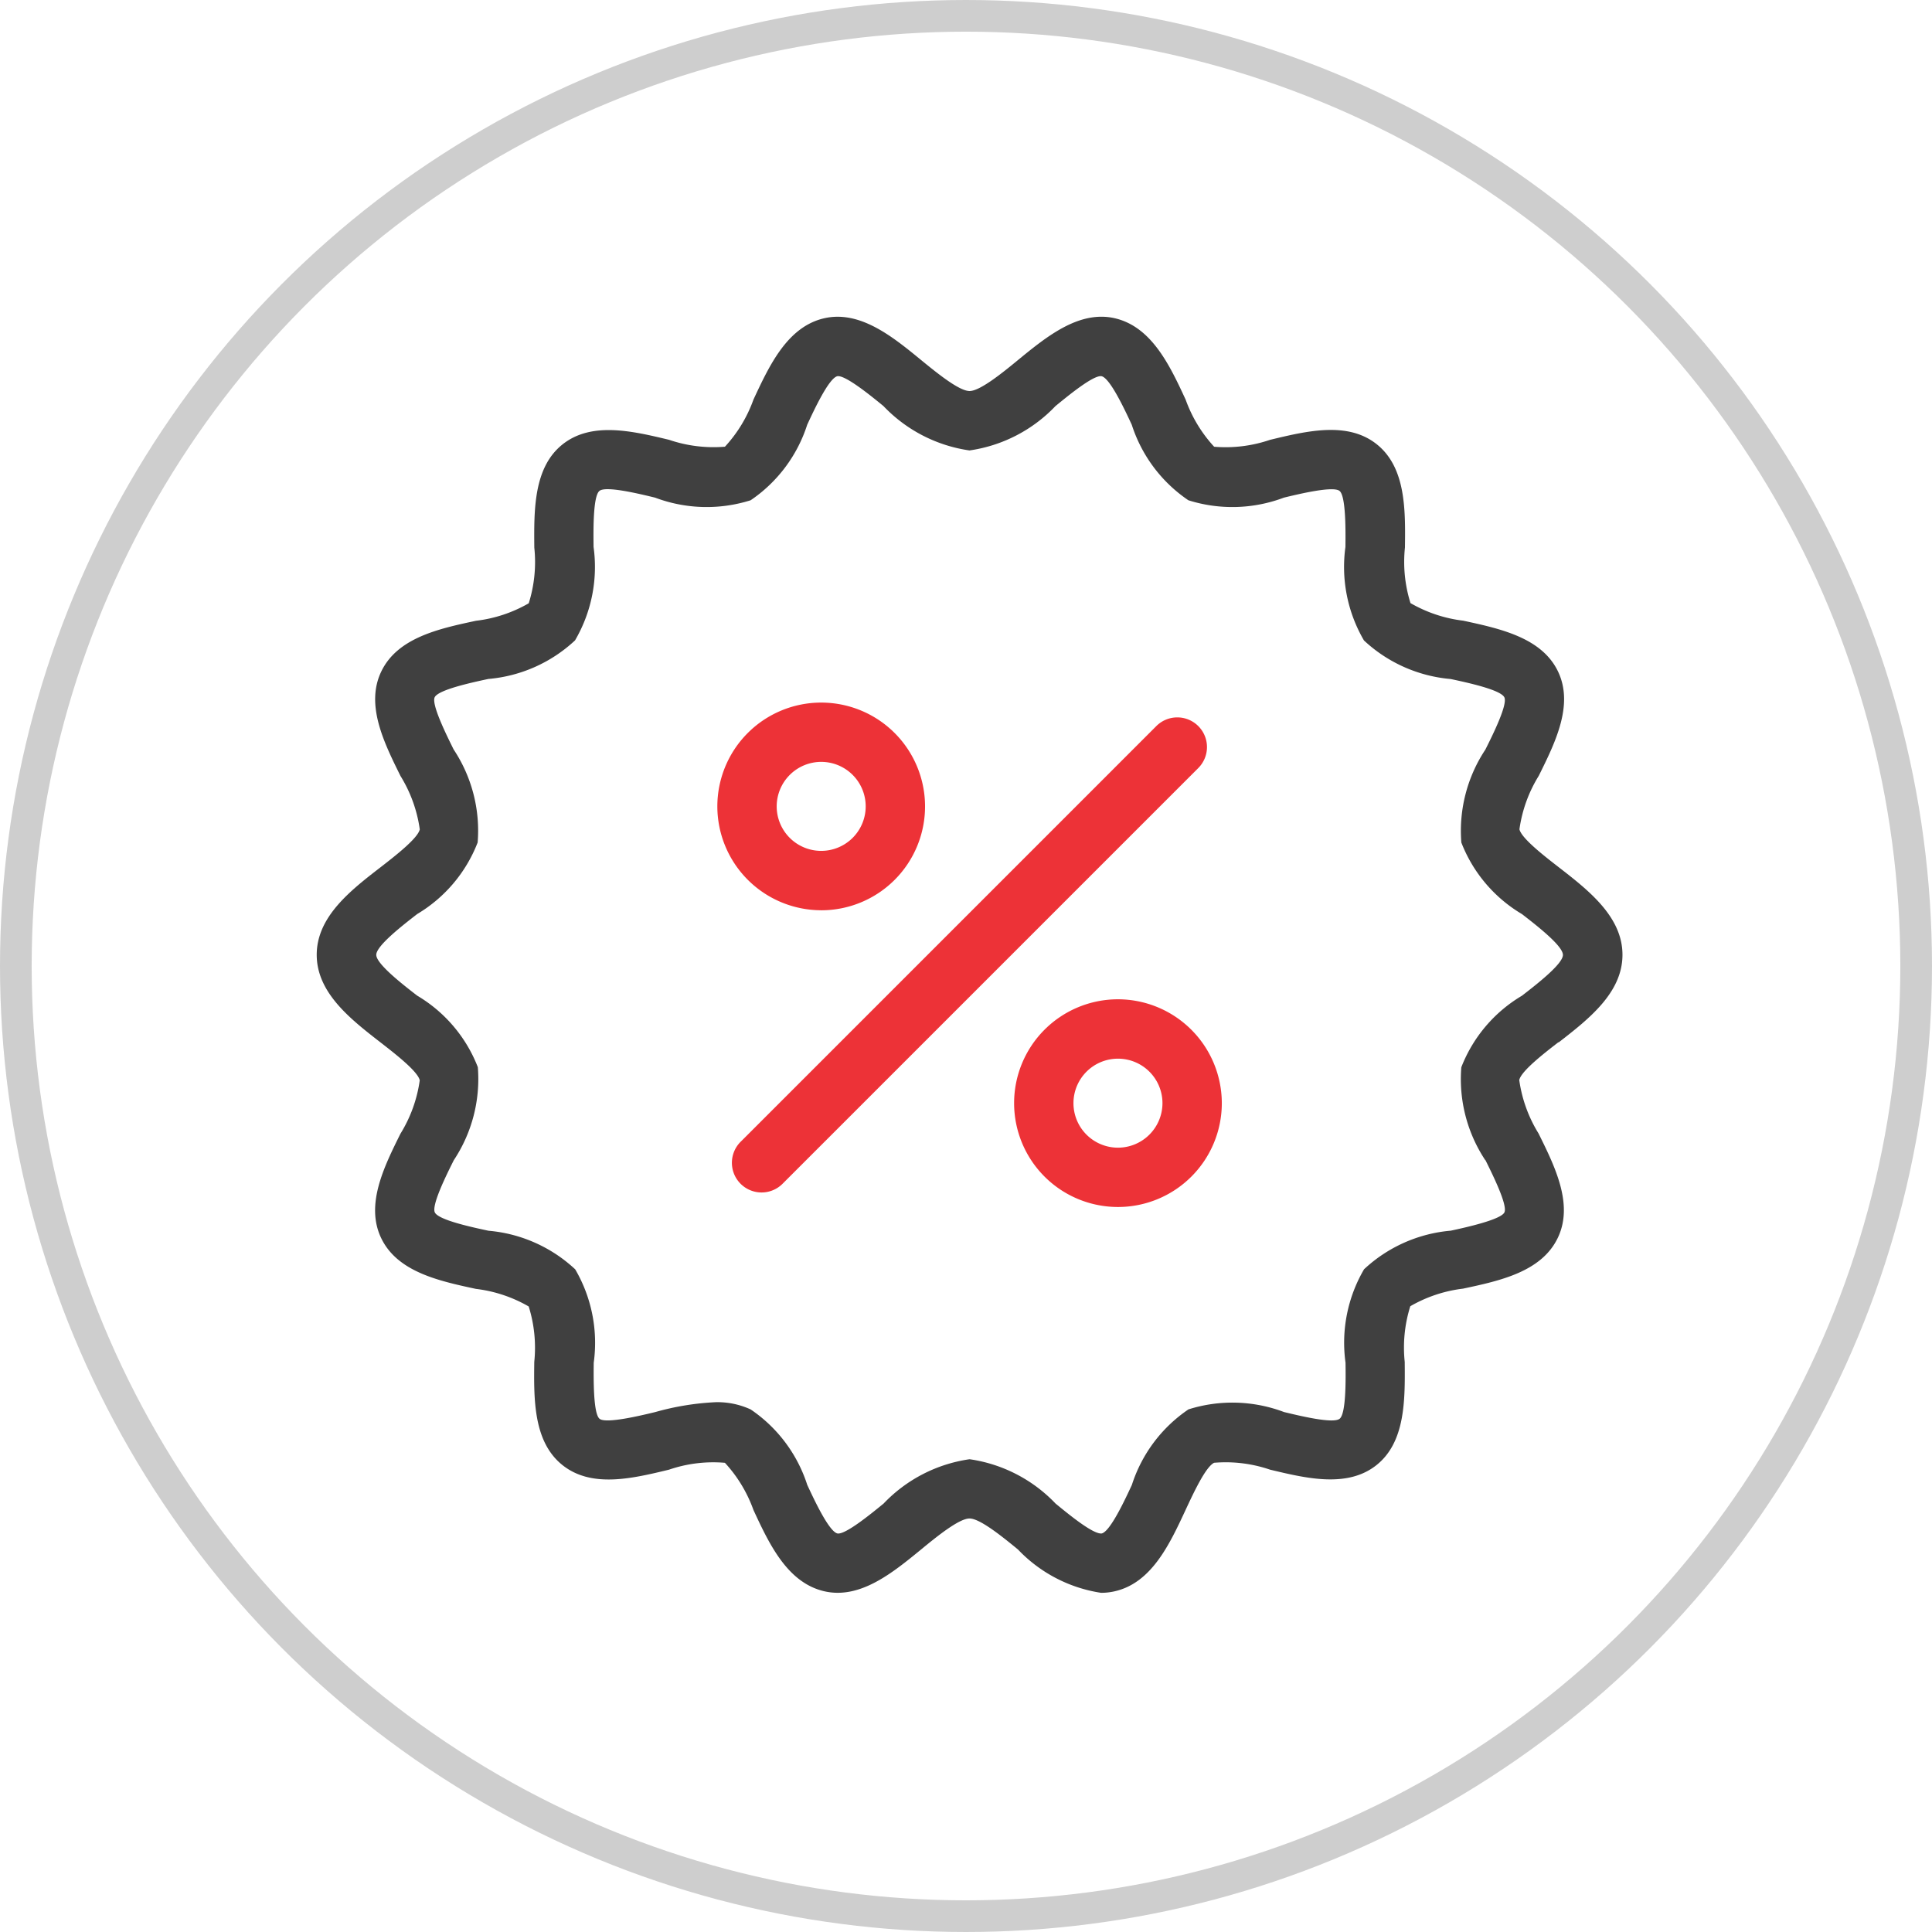
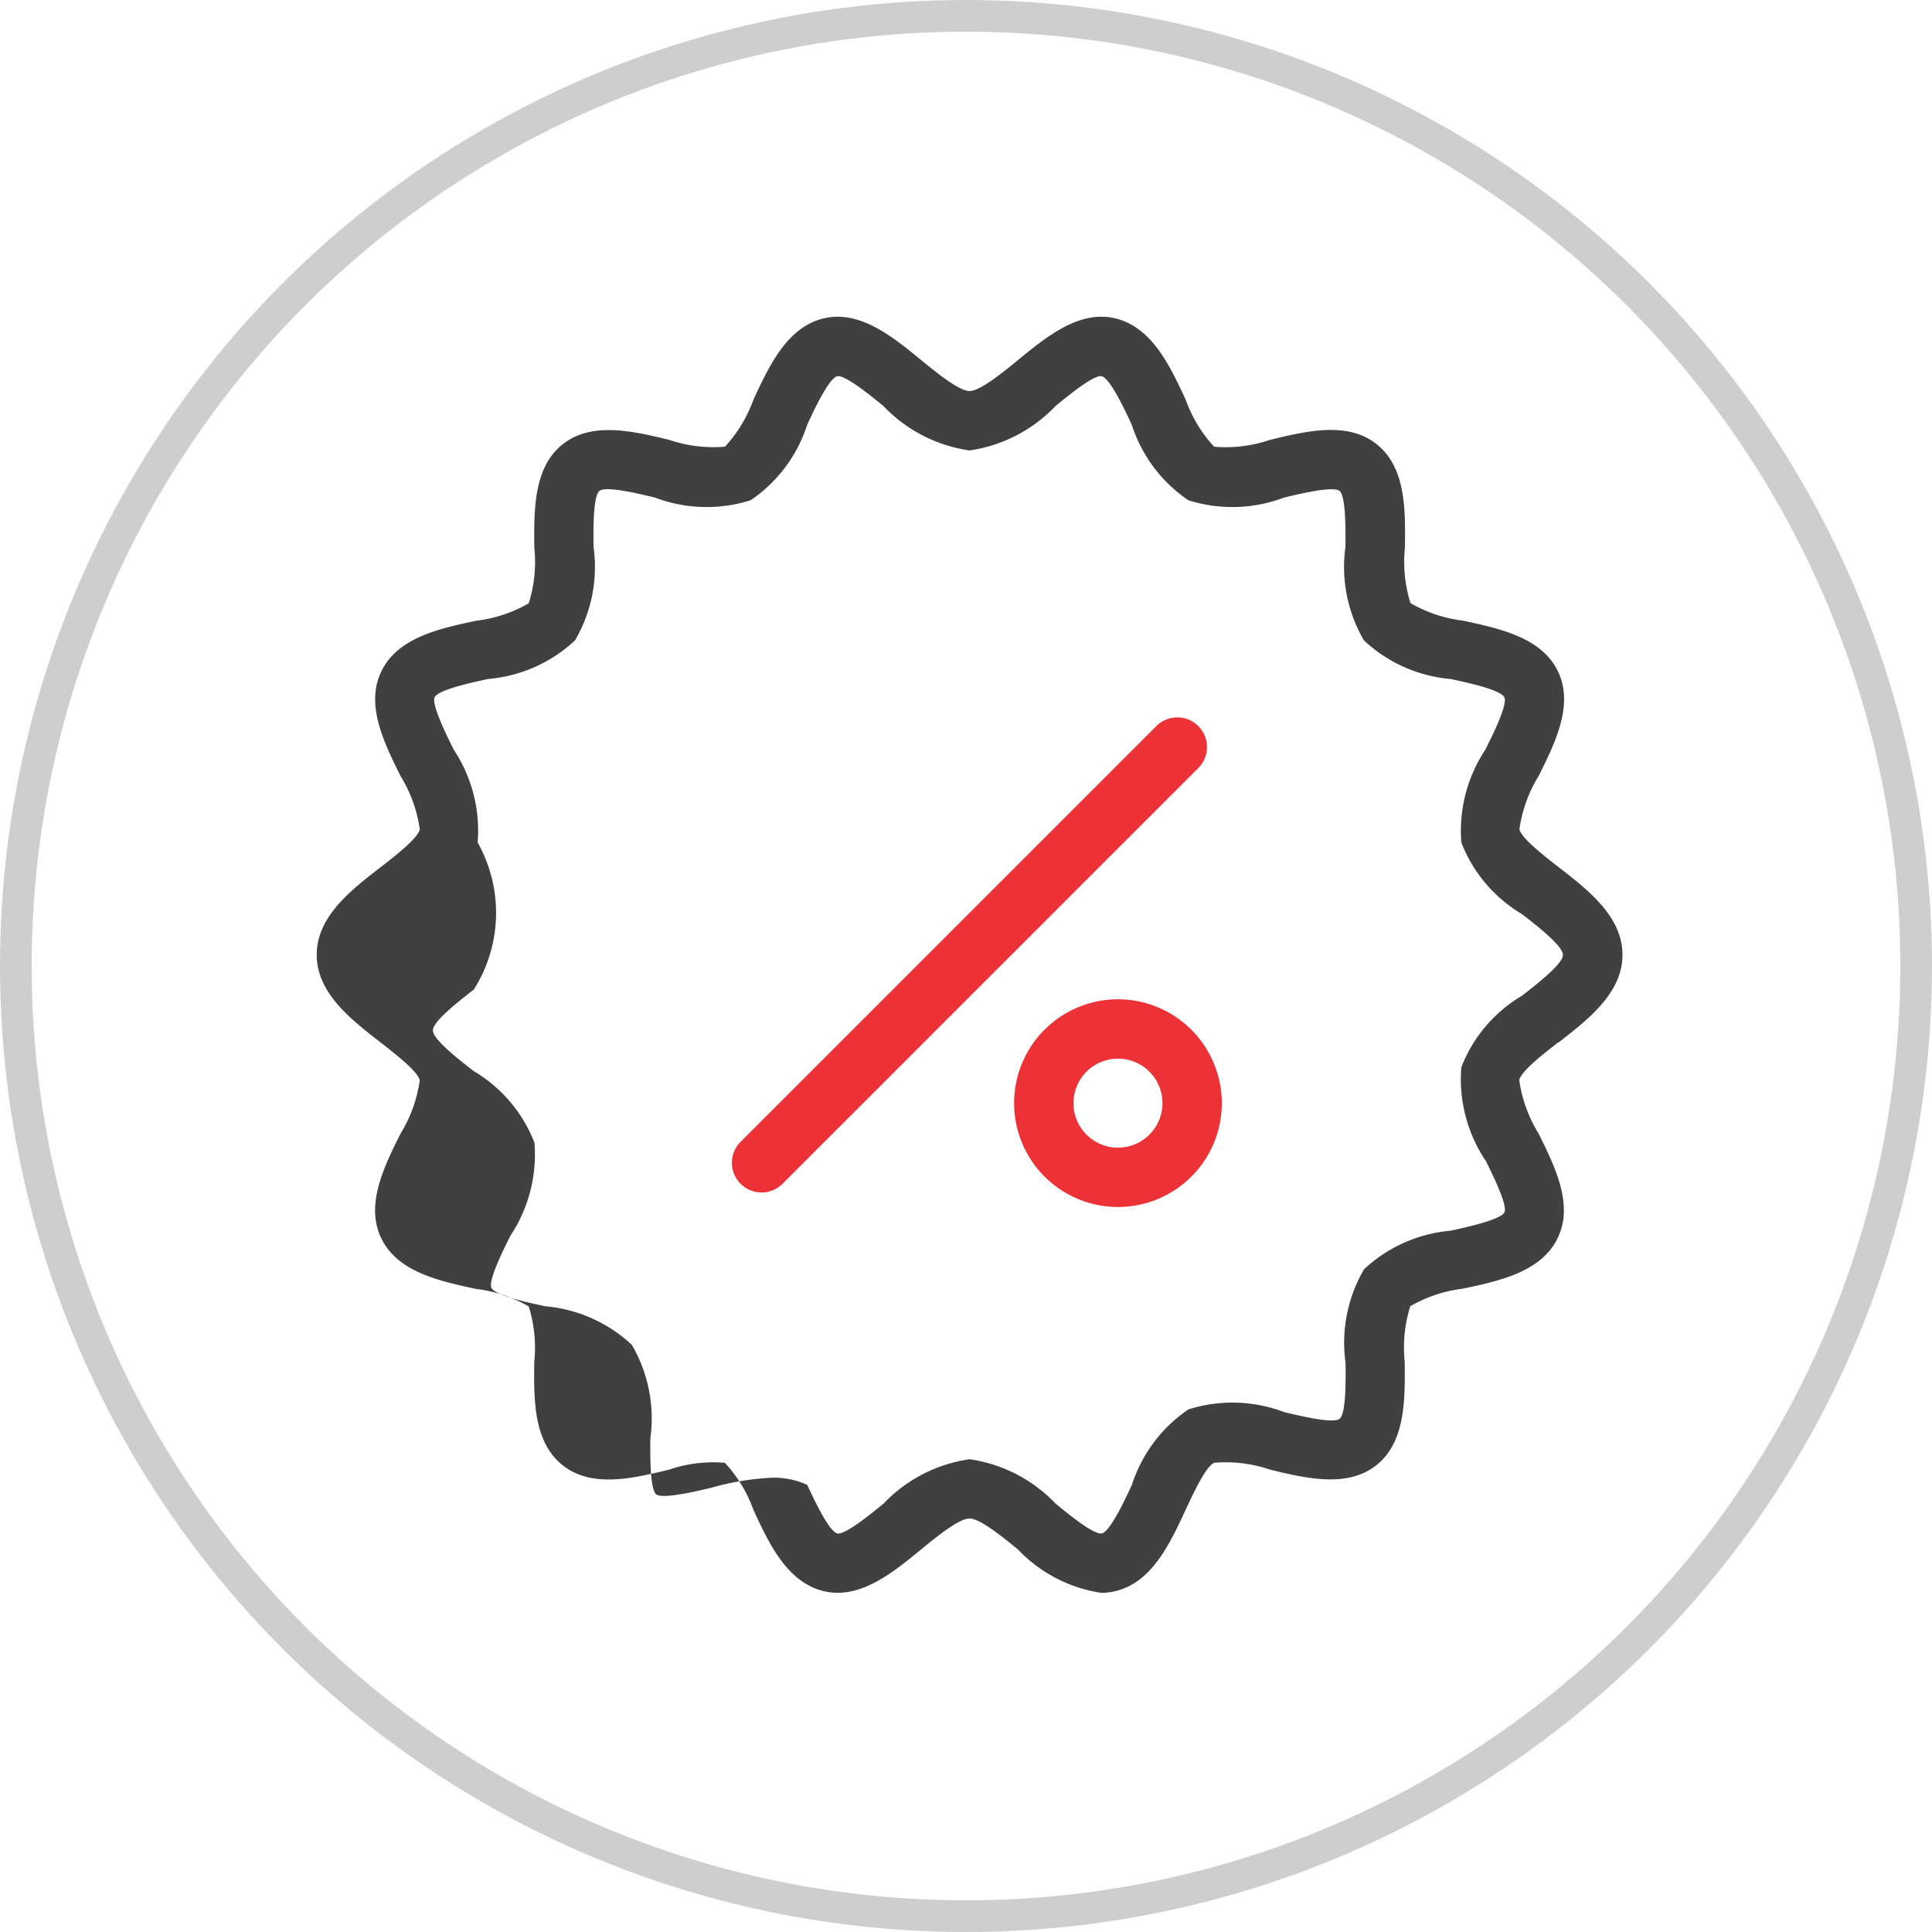
<svg xmlns="http://www.w3.org/2000/svg" width="61" height="61" viewBox="0 0 61 61">
  <defs>
    <clipPath id="clip-path">
      <rect id="Rectangle_15437" data-name="Rectangle 15437" width="41.226" height="40.293" fill="none" />
    </clipPath>
  </defs>
  <g id="Group_16993" data-name="Group 16993" transform="translate(-333 -2564)">
    <g id="Ellipse_264" data-name="Ellipse 264" transform="translate(333 2564)" fill="none" stroke="#cecece" stroke-width="1">
-       <circle cx="30.5" cy="30.5" r="30.5" stroke="none" />
      <circle cx="30.5" cy="30.5" r="30" fill="none" />
    </g>
    <g id="Group_16989" data-name="Group 16989" transform="translate(343 2574)">
      <g id="Group_16988" data-name="Group 16988" clip-path="url(#clip-path)">
-         <path id="Path_40711" data-name="Path 40711" d="M39.21,22.914c.945-.734,2.017-1.565,2.017-2.768s-1.071-2.035-2.016-2.768c-.467-.362-1.172-.91-1.237-1.194a4.345,4.345,0,0,1,.609-1.687c.522-1.052,1.115-2.245.607-3.3-.515-1.068-1.83-1.349-2.991-1.6a4.361,4.361,0,0,1-1.665-.555,4.356,4.356,0,0,1-.175-1.757c.015-1.182.032-2.522-.89-3.258S31.25,3.611,30.1,3.887a4.339,4.339,0,0,1-1.765.218,4.359,4.359,0,0,1-.9-1.487c-.5-1.08-1.073-2.3-2.237-2.57-1.129-.258-2.154.581-3.058,1.321-.5.412-1.2.977-1.528.977s-1.024-.565-1.529-.978c-.9-.739-1.93-1.576-3.057-1.32-1.165.265-1.734,1.489-2.237,2.569a4.355,4.355,0,0,1-.9,1.487,4.353,4.353,0,0,1-1.765-.218C9.977,3.611,8.678,3.3,7.76,4.032s-.9,2.076-.89,3.258a4.347,4.347,0,0,1-.176,1.758A4.355,4.355,0,0,1,5.029,9.6c-1.16.248-2.475.53-2.99,1.6-.508,1.053.084,2.245.606,3.3a4.353,4.353,0,0,1,.609,1.687c-.065.284-.77.832-1.237,1.194C1.071,18.111,0,18.943,0,20.146s1.071,2.035,2.016,2.768c.467.363,1.172.91,1.237,1.194a4.342,4.342,0,0,1-.609,1.687c-.522,1.052-1.115,2.245-.607,3.3.515,1.068,1.83,1.35,2.991,1.6a4.355,4.355,0,0,1,1.665.555A4.36,4.36,0,0,1,6.869,33c-.015,1.182-.032,2.522.89,3.258s2.217.421,3.363.145a4.311,4.311,0,0,1,1.766-.217,4.359,4.359,0,0,1,.9,1.487c.5,1.08,1.073,2.3,2.238,2.569,1.129.259,2.154-.581,3.057-1.32.5-.413,1.2-.978,1.528-.978s1.025.565,1.529.978a4.565,4.565,0,0,0,2.625,1.369,1.942,1.942,0,0,0,.432-.049c1.165-.265,1.734-1.489,2.237-2.57.252-.54.631-1.357.9-1.487a4.327,4.327,0,0,1,1.765.217c1.146.275,2.445.587,3.363-.145s.9-2.076.89-3.257a4.353,4.353,0,0,1,.176-1.758,4.367,4.367,0,0,1,1.665-.555c1.16-.248,2.475-.529,2.99-1.6.508-1.053-.084-2.245-.606-3.3a4.35,4.35,0,0,1-.609-1.687c.065-.285.77-.832,1.237-1.194M36.9,26.628c.229.462.706,1.423.6,1.65s-1.182.469-1.695.579a4.583,4.583,0,0,0-2.737,1.218,4.594,4.594,0,0,0-.585,2.951c.007.521.02,1.605-.186,1.769s-1.252-.091-1.756-.212a4.612,4.612,0,0,0-3.017-.084,4.561,4.561,0,0,0-1.787,2.385c-.222.478-.685,1.472-.953,1.533-.275.031-1.066-.625-1.456-.944a4.662,4.662,0,0,0-2.715-1.4,4.661,4.661,0,0,0-2.715,1.4c-.391.319-1.206.988-1.456.944-.268-.061-.731-1.055-.954-1.533A4.563,4.563,0,0,0,13.7,34.5a2.511,2.511,0,0,0-1.1-.228,8.457,8.457,0,0,0-1.912.312c-.5.121-1.555.371-1.756.213s-.192-1.249-.186-1.77a4.6,4.6,0,0,0-.585-2.95,4.584,4.584,0,0,0-2.737-1.218c-.513-.11-1.578-.337-1.695-.579-.109-.227.368-1.188.6-1.65a4.64,4.64,0,0,0,.758-2.935,4.527,4.527,0,0,0-1.915-2.259c-.452-.35-1.292-1-1.292-1.288s.84-.937,1.293-1.289A4.531,4.531,0,0,0,5.081,16.6a4.636,4.636,0,0,0-.757-2.935c-.229-.462-.706-1.423-.6-1.649.117-.241,1.183-.469,1.695-.579a4.582,4.582,0,0,0,2.737-1.218,4.591,4.591,0,0,0,.585-2.95c-.006-.521-.02-1.606.186-1.77s1.252.091,1.756.213a4.613,4.613,0,0,0,3.017.083,4.564,4.564,0,0,0,1.786-2.384c.222-.478.685-1.472.953-1.533.251-.041,1.066.624,1.456.944a4.661,4.661,0,0,0,2.715,1.4,4.656,4.656,0,0,0,2.714-1.4c.391-.319,1.2-.988,1.456-.944.269.061.731,1.055.954,1.533a4.564,4.564,0,0,0,1.787,2.384,4.611,4.611,0,0,0,3.017-.083c.5-.121,1.555-.373,1.756-.212s.192,1.249.186,1.77a4.6,4.6,0,0,0,.585,2.951,4.586,4.586,0,0,0,2.738,1.218c.512.11,1.578.337,1.695.579.109.227-.368,1.188-.6,1.65a4.638,4.638,0,0,0-.758,2.935,4.528,4.528,0,0,0,1.915,2.259c.452.351,1.292,1,1.292,1.288s-.84.937-1.293,1.288a4.531,4.531,0,0,0-1.915,2.259,4.636,4.636,0,0,0,.757,2.935" transform="translate(0 0)" fill="#404040" />
+         <path id="Path_40711" data-name="Path 40711" d="M39.21,22.914c.945-.734,2.017-1.565,2.017-2.768s-1.071-2.035-2.016-2.768c-.467-.362-1.172-.91-1.237-1.194a4.345,4.345,0,0,1,.609-1.687c.522-1.052,1.115-2.245.607-3.3-.515-1.068-1.83-1.349-2.991-1.6a4.361,4.361,0,0,1-1.665-.555,4.356,4.356,0,0,1-.175-1.757c.015-1.182.032-2.522-.89-3.258S31.25,3.611,30.1,3.887a4.339,4.339,0,0,1-1.765.218,4.359,4.359,0,0,1-.9-1.487c-.5-1.08-1.073-2.3-2.237-2.57-1.129-.258-2.154.581-3.058,1.321-.5.412-1.2.977-1.528.977s-1.024-.565-1.529-.978c-.9-.739-1.93-1.576-3.057-1.32-1.165.265-1.734,1.489-2.237,2.569a4.355,4.355,0,0,1-.9,1.487,4.353,4.353,0,0,1-1.765-.218C9.977,3.611,8.678,3.3,7.76,4.032s-.9,2.076-.89,3.258a4.347,4.347,0,0,1-.176,1.758A4.355,4.355,0,0,1,5.029,9.6c-1.16.248-2.475.53-2.99,1.6-.508,1.053.084,2.245.606,3.3a4.353,4.353,0,0,1,.609,1.687c-.065.284-.77.832-1.237,1.194C1.071,18.111,0,18.943,0,20.146s1.071,2.035,2.016,2.768c.467.363,1.172.91,1.237,1.194a4.342,4.342,0,0,1-.609,1.687c-.522,1.052-1.115,2.245-.607,3.3.515,1.068,1.83,1.35,2.991,1.6a4.355,4.355,0,0,1,1.665.555A4.36,4.36,0,0,1,6.869,33c-.015,1.182-.032,2.522.89,3.258s2.217.421,3.363.145a4.311,4.311,0,0,1,1.766-.217,4.359,4.359,0,0,1,.9,1.487c.5,1.08,1.073,2.3,2.238,2.569,1.129.259,2.154-.581,3.057-1.32.5-.413,1.2-.978,1.528-.978s1.025.565,1.529.978a4.565,4.565,0,0,0,2.625,1.369,1.942,1.942,0,0,0,.432-.049c1.165-.265,1.734-1.489,2.237-2.57.252-.54.631-1.357.9-1.487a4.327,4.327,0,0,1,1.765.217c1.146.275,2.445.587,3.363-.145s.9-2.076.89-3.257a4.353,4.353,0,0,1,.176-1.758,4.367,4.367,0,0,1,1.665-.555c1.16-.248,2.475-.529,2.99-1.6.508-1.053-.084-2.245-.606-3.3a4.35,4.35,0,0,1-.609-1.687c.065-.285.77-.832,1.237-1.194M36.9,26.628c.229.462.706,1.423.6,1.65s-1.182.469-1.695.579a4.583,4.583,0,0,0-2.737,1.218,4.594,4.594,0,0,0-.585,2.951c.007.521.02,1.605-.186,1.769s-1.252-.091-1.756-.212a4.612,4.612,0,0,0-3.017-.084,4.561,4.561,0,0,0-1.787,2.385c-.222.478-.685,1.472-.953,1.533-.275.031-1.066-.625-1.456-.944a4.662,4.662,0,0,0-2.715-1.4,4.661,4.661,0,0,0-2.715,1.4c-.391.319-1.206.988-1.456.944-.268-.061-.731-1.055-.954-1.533a2.511,2.511,0,0,0-1.1-.228,8.457,8.457,0,0,0-1.912.312c-.5.121-1.555.371-1.756.213s-.192-1.249-.186-1.77a4.6,4.6,0,0,0-.585-2.95,4.584,4.584,0,0,0-2.737-1.218c-.513-.11-1.578-.337-1.695-.579-.109-.227.368-1.188.6-1.65a4.64,4.64,0,0,0,.758-2.935,4.527,4.527,0,0,0-1.915-2.259c-.452-.35-1.292-1-1.292-1.288s.84-.937,1.293-1.289A4.531,4.531,0,0,0,5.081,16.6a4.636,4.636,0,0,0-.757-2.935c-.229-.462-.706-1.423-.6-1.649.117-.241,1.183-.469,1.695-.579a4.582,4.582,0,0,0,2.737-1.218,4.591,4.591,0,0,0,.585-2.95c-.006-.521-.02-1.606.186-1.77s1.252.091,1.756.213a4.613,4.613,0,0,0,3.017.083,4.564,4.564,0,0,0,1.786-2.384c.222-.478.685-1.472.953-1.533.251-.041,1.066.624,1.456.944a4.661,4.661,0,0,0,2.715,1.4,4.656,4.656,0,0,0,2.714-1.4c.391-.319,1.2-.988,1.456-.944.269.061.731,1.055.954,1.533a4.564,4.564,0,0,0,1.787,2.384,4.611,4.611,0,0,0,3.017-.083c.5-.121,1.555-.373,1.756-.212s.192,1.249.186,1.77a4.6,4.6,0,0,0,.585,2.951,4.586,4.586,0,0,0,2.738,1.218c.512.11,1.578.337,1.695.579.109.227-.368,1.188-.6,1.65a4.638,4.638,0,0,0-.758,2.935,4.528,4.528,0,0,0,1.915,2.259c.452.351,1.292,1,1.292,1.288s-.84.937-1.293,1.288a4.531,4.531,0,0,0-1.915,2.259,4.636,4.636,0,0,0,.757,2.935" transform="translate(0 0)" fill="#404040" />
        <path id="Path_40712" data-name="Path 40712" d="M164.052,144.29a.937.937,0,0,0-1.325,0L149.61,157.407a.937.937,0,1,0,1.325,1.325l13.117-13.117a.937.937,0,0,0,0-1.325" transform="translate(-136.218 -131.365)" fill="#ed3237" />
-         <path id="Path_40713" data-name="Path 40713" d="M147.279,145.24A3.279,3.279,0,1,0,144,141.96a3.283,3.283,0,0,0,3.279,3.279m0-4.685a1.405,1.405,0,1,1-1.405,1.405,1.407,1.407,0,0,1,1.405-1.405" transform="translate(-131.351 -126.499)" fill="#ed3237" />
        <path id="Path_40714" data-name="Path 40714" d="M253.946,245.347a3.279,3.279,0,1,0,3.279,3.279,3.284,3.284,0,0,0-3.279-3.279m0,4.685a1.405,1.405,0,1,1,1.405-1.405,1.407,1.407,0,0,1-1.405,1.405" transform="translate(-228.648 -223.796)" fill="#ed3237" />
      </g>
    </g>
  </g>
</svg>